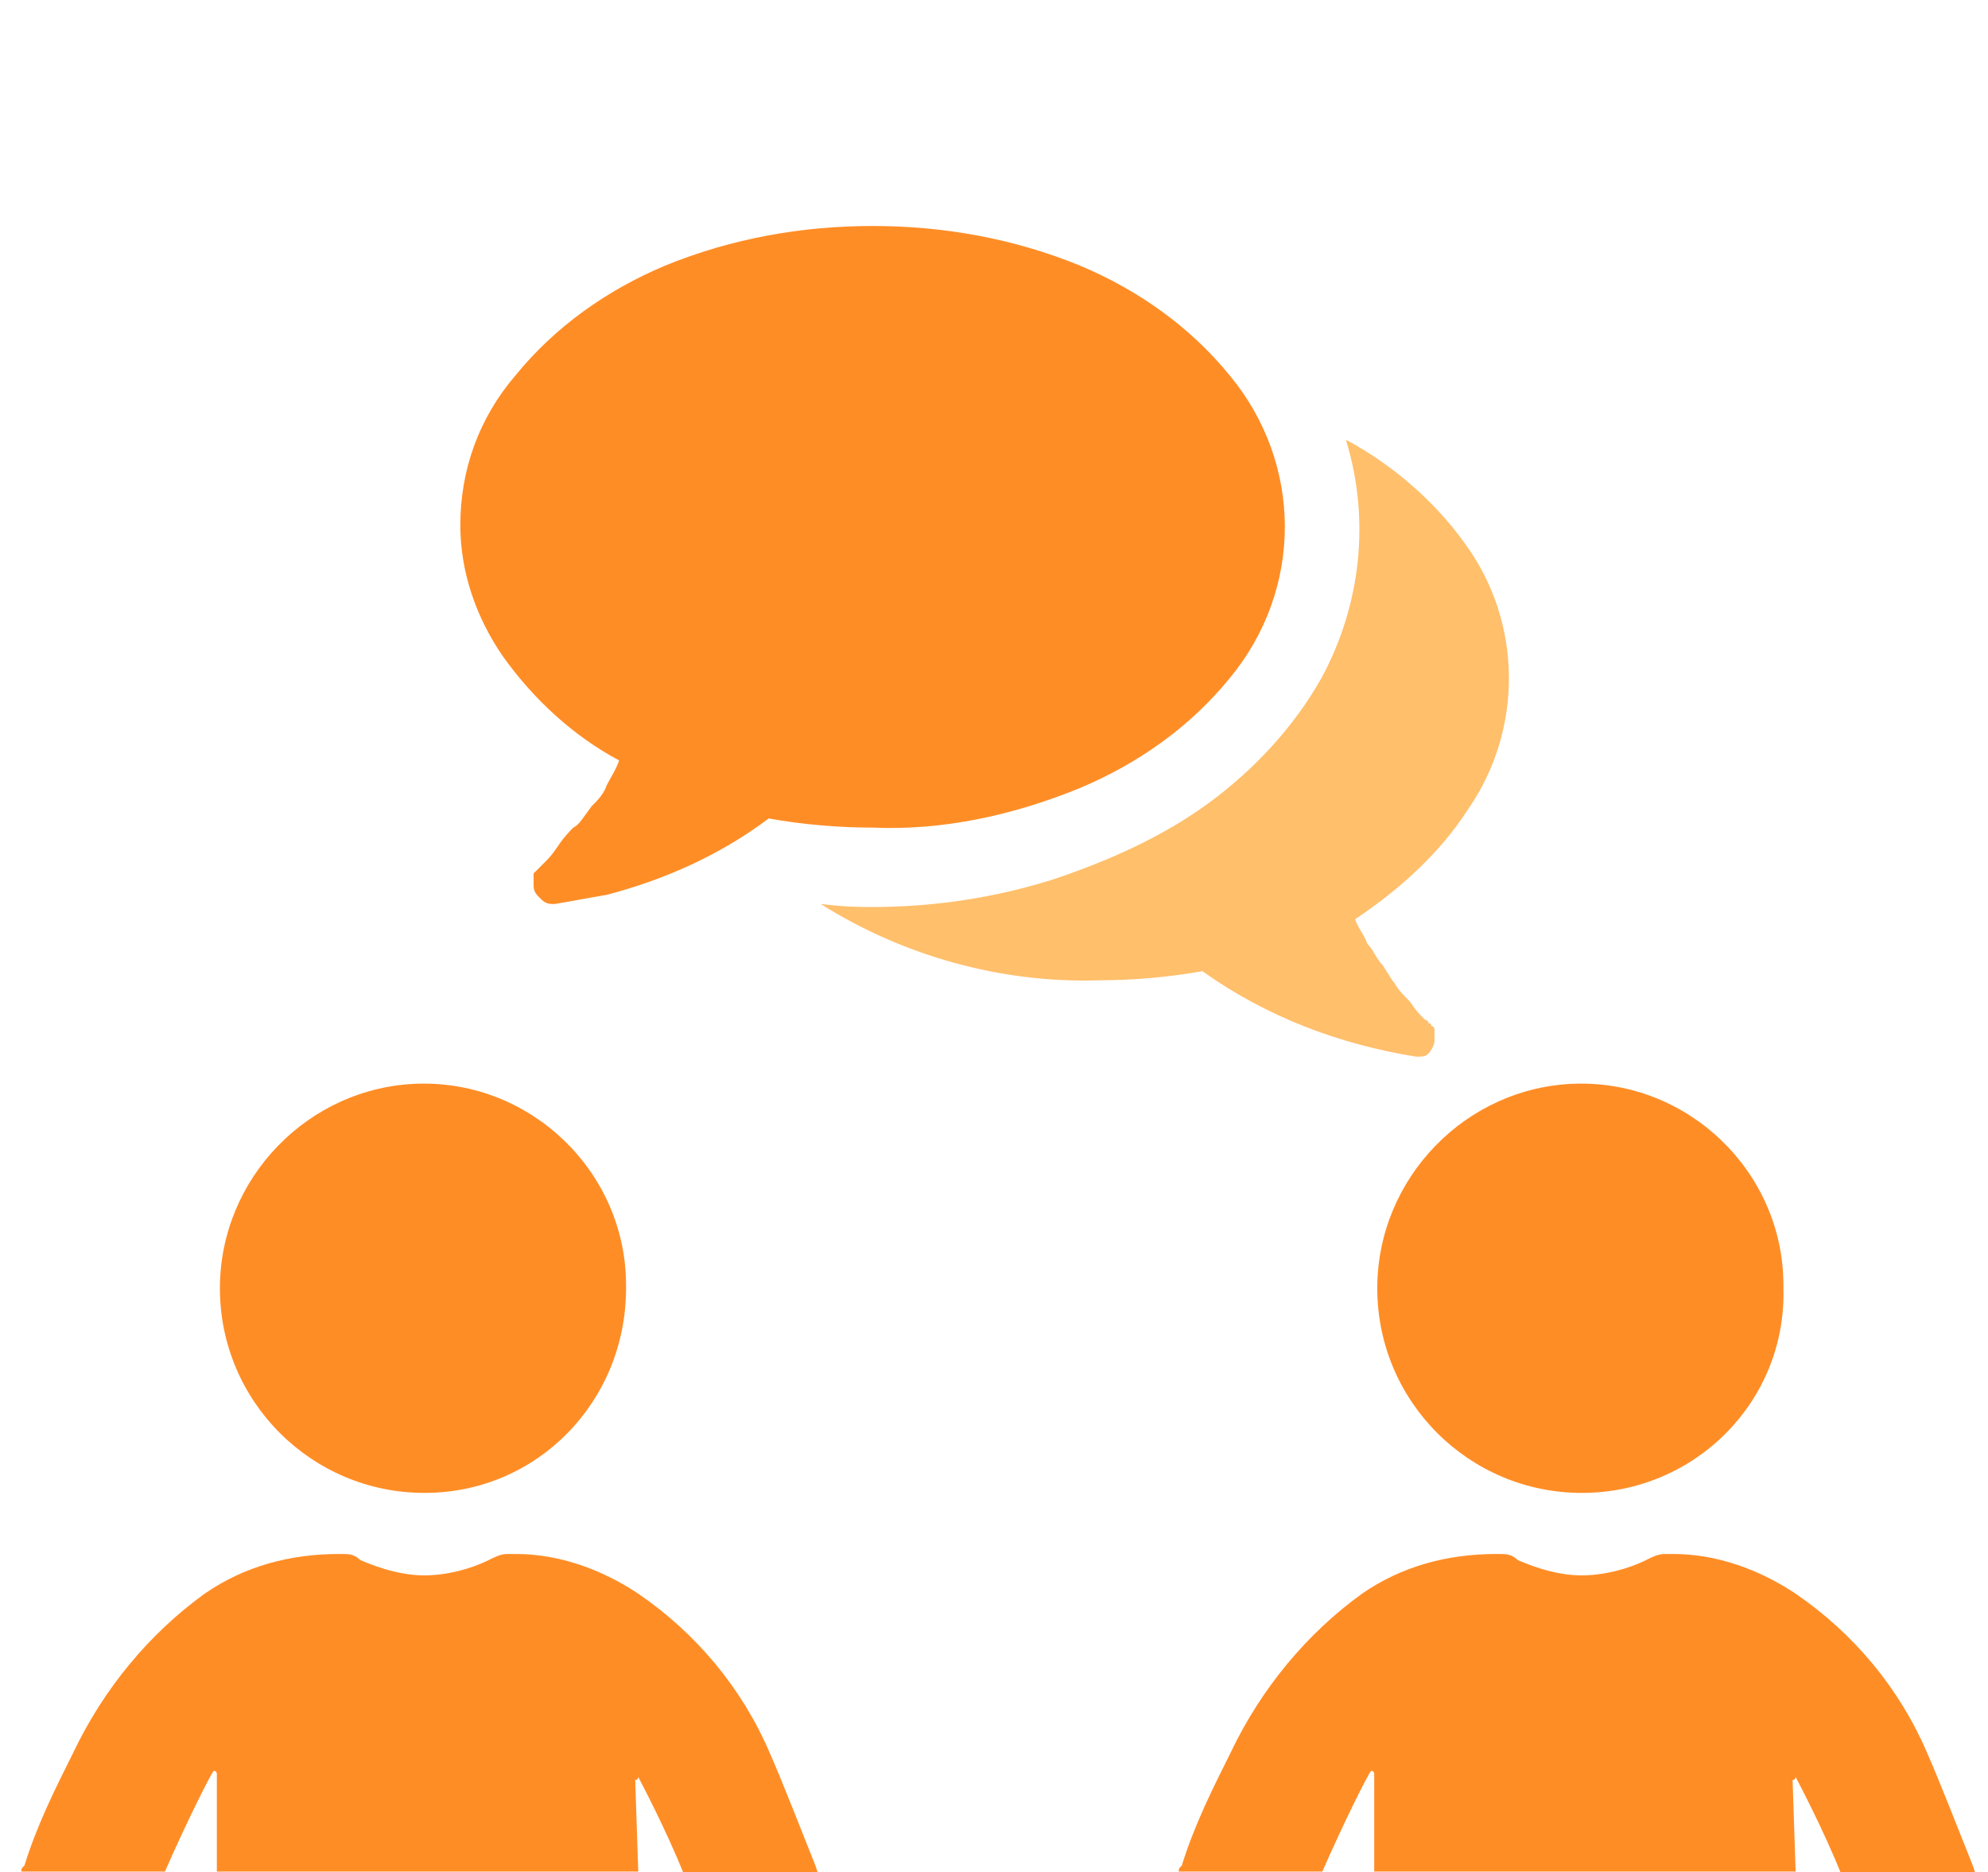
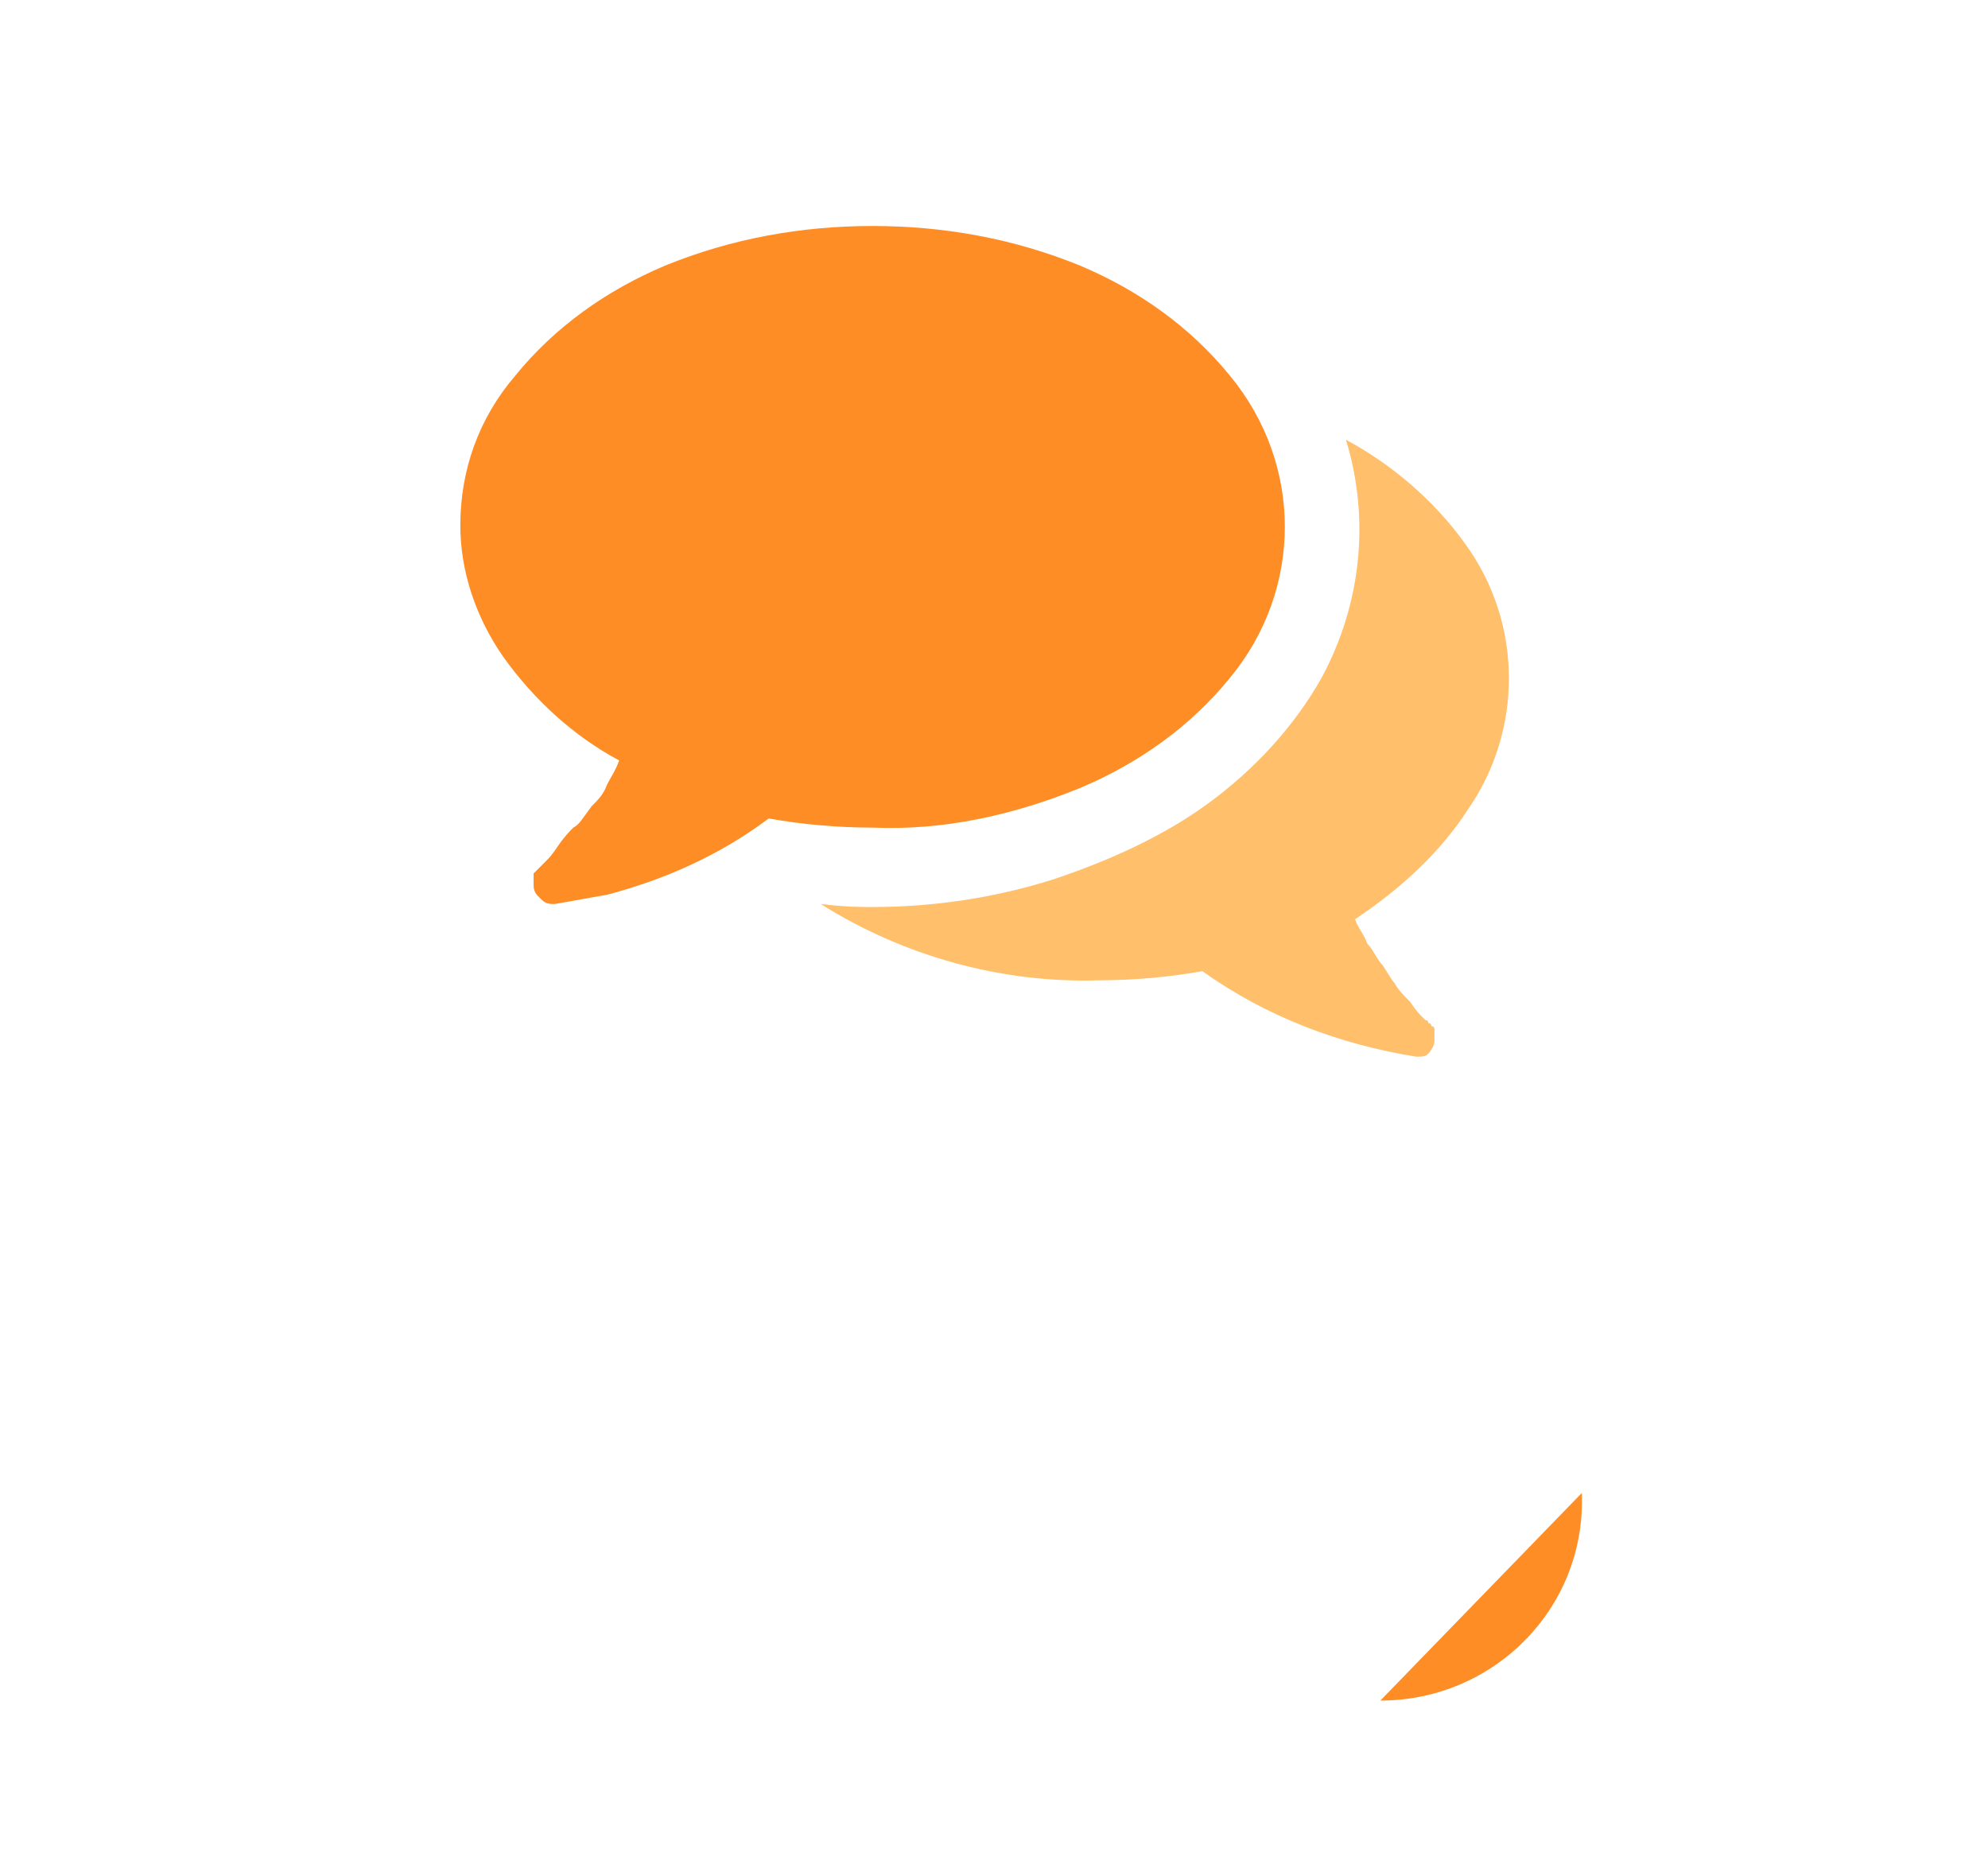
<svg xmlns="http://www.w3.org/2000/svg" version="1.1" id="Calque_2" x="0" y="0" viewBox="0 0 65.1 61.3" xml:space="preserve">
  <style>.st0{fill:#ff8d26}</style>
  <g id="Groupe_160" transform="translate(-818.699 -769.715)">
-     <path id="Tracé_59" class="st0" d="M832.6 818.6c-3.7 0-6.7-3-6.7-6.7 0-3.6 2.9-6.6 6.5-6.7 3.7-.1 6.8 2.9 6.8 6.6v.1c0 3.7-2.9 6.7-6.6 6.7z" />
-     <path id="Tracé_62" class="st0" d="M870.5 818.6c-3.7 0-6.7-3-6.7-6.7 0-3.6 2.9-6.6 6.5-6.7 3.7-.1 6.8 2.9 6.8 6.6v.1c.1 3.7-2.9 6.7-6.6 6.7z" />
-     <path id="Soustraction_2" class="st0" d="M839.6 831h-13.8v-3.2s0-.1-.1-.1c-.1.1-.9 1.7-1.6 3.3h-4.7c0-.1 0-.1.1-.2.4-1.3 1-2.5 1.6-3.7 1-2.1 2.5-3.9 4.3-5.2 1.3-.9 2.8-1.3 4.4-1.3h.1c.2 0 .4 0 .6.2.7.3 1.4.5 2.1.5.7 0 1.5-.2 2.1-.5.2-.1.4-.2.6-.2h.3c1.4 0 2.8.5 4 1.3 1.9 1.3 3.4 3.1 4.3 5.2.4.9 1.1 2.7 1.5 3.7l.1.3h-4.4c-.6-1.5-1.4-3-1.5-3.2 0 0 0 .1-.1.1l.1 3z" />
-     <path id="Soustraction_3" class="st0" d="M877.5 831h-13.8v-3.2s0-.1-.1-.1c-.1.1-.9 1.7-1.6 3.3h-4.7c0-.1 0-.1.1-.2.4-1.3 1-2.5 1.6-3.7 1-2.1 2.5-3.9 4.3-5.2 1.3-.9 2.8-1.3 4.4-1.3h.1c.2 0 .4 0 .6.2.7.3 1.4.5 2.1.5.7 0 1.5-.2 2.1-.5.2-.1.4-.2.6-.2h.3c1.4 0 2.8.5 4 1.3 1.9 1.3 3.4 3.1 4.3 5.2.4.9 1.1 2.7 1.5 3.7l.1.3H879c-.6-1.5-1.4-3-1.5-3.2 0 0 0 .1-.1.1l.1 3z" />
+     <path id="Tracé_62" class="st0" d="M870.5 818.6v.1c.1 3.7-2.9 6.7-6.6 6.7z" />
    <g id="Groupe_159" transform="translate(834.773 714.911)">
      <g id="Groupe_158" transform="translate(0 54.804)">
        <path id="Tracé_57" class="st0" d="M19.3 25.8c1.9-.8 3.6-2 4.9-3.6 2.4-2.9 2.4-7 0-9.9-1.3-1.6-3-2.8-4.9-3.6-2.2-.9-4.5-1.3-6.8-1.3s-4.6.4-6.8 1.3c-1.9.8-3.6 2-4.9 3.6C-.4 13.7-1 15.4-1 17.2c0 1.5.5 3 1.4 4.3 1 1.4 2.3 2.6 3.8 3.4-.1.3-.3.6-.4.8-.1.3-.3.5-.5.7-.3.4-.4.6-.6.7-.1.1-.3.3-.5.6s-.3.4-.4.5l-.1.1-.1.1-.1.1-.1.1v.4c0 .2.1.3.2.4.1.1.2.2.4.2h.1c.6-.1 1.1-.2 1.7-.3 1.9-.5 3.7-1.3 5.3-2.5 1.1.2 2.3.3 3.4.3 2.3.1 4.6-.4 6.8-1.3z" />
        <path id="Tracé_58" d="M32 26.5c1.8-2.6 1.8-6.1-.1-8.7-1-1.4-2.4-2.6-3.9-3.4.8 2.6.5 5.4-.8 7.8-.9 1.6-2.2 3-3.7 4.1-1.5 1.1-3.3 1.9-5.1 2.5-1.9.6-3.9.9-5.9.9-.4 0-.9 0-1.7-.1 2.7 1.7 5.9 2.6 9.1 2.5 1.1 0 2.3-.1 3.4-.3 2.1 1.5 4.5 2.4 7 2.8.2 0 .3 0 .4-.1.1-.1.2-.3.2-.4v-.4s0-.1-.1-.1c0 0 0-.1-.1-.1 0 0 0-.1-.1-.1l-.1-.1c-.1-.1-.2-.2-.4-.5-.2-.2-.4-.4-.5-.6-.1-.1-.2-.3-.4-.6-.2-.2-.3-.5-.5-.7-.1-.3-.3-.5-.4-.8 1.5-1 2.8-2.2 3.7-3.6z" fill="#ffbf6b" />
      </g>
    </g>
  </g>
</svg>